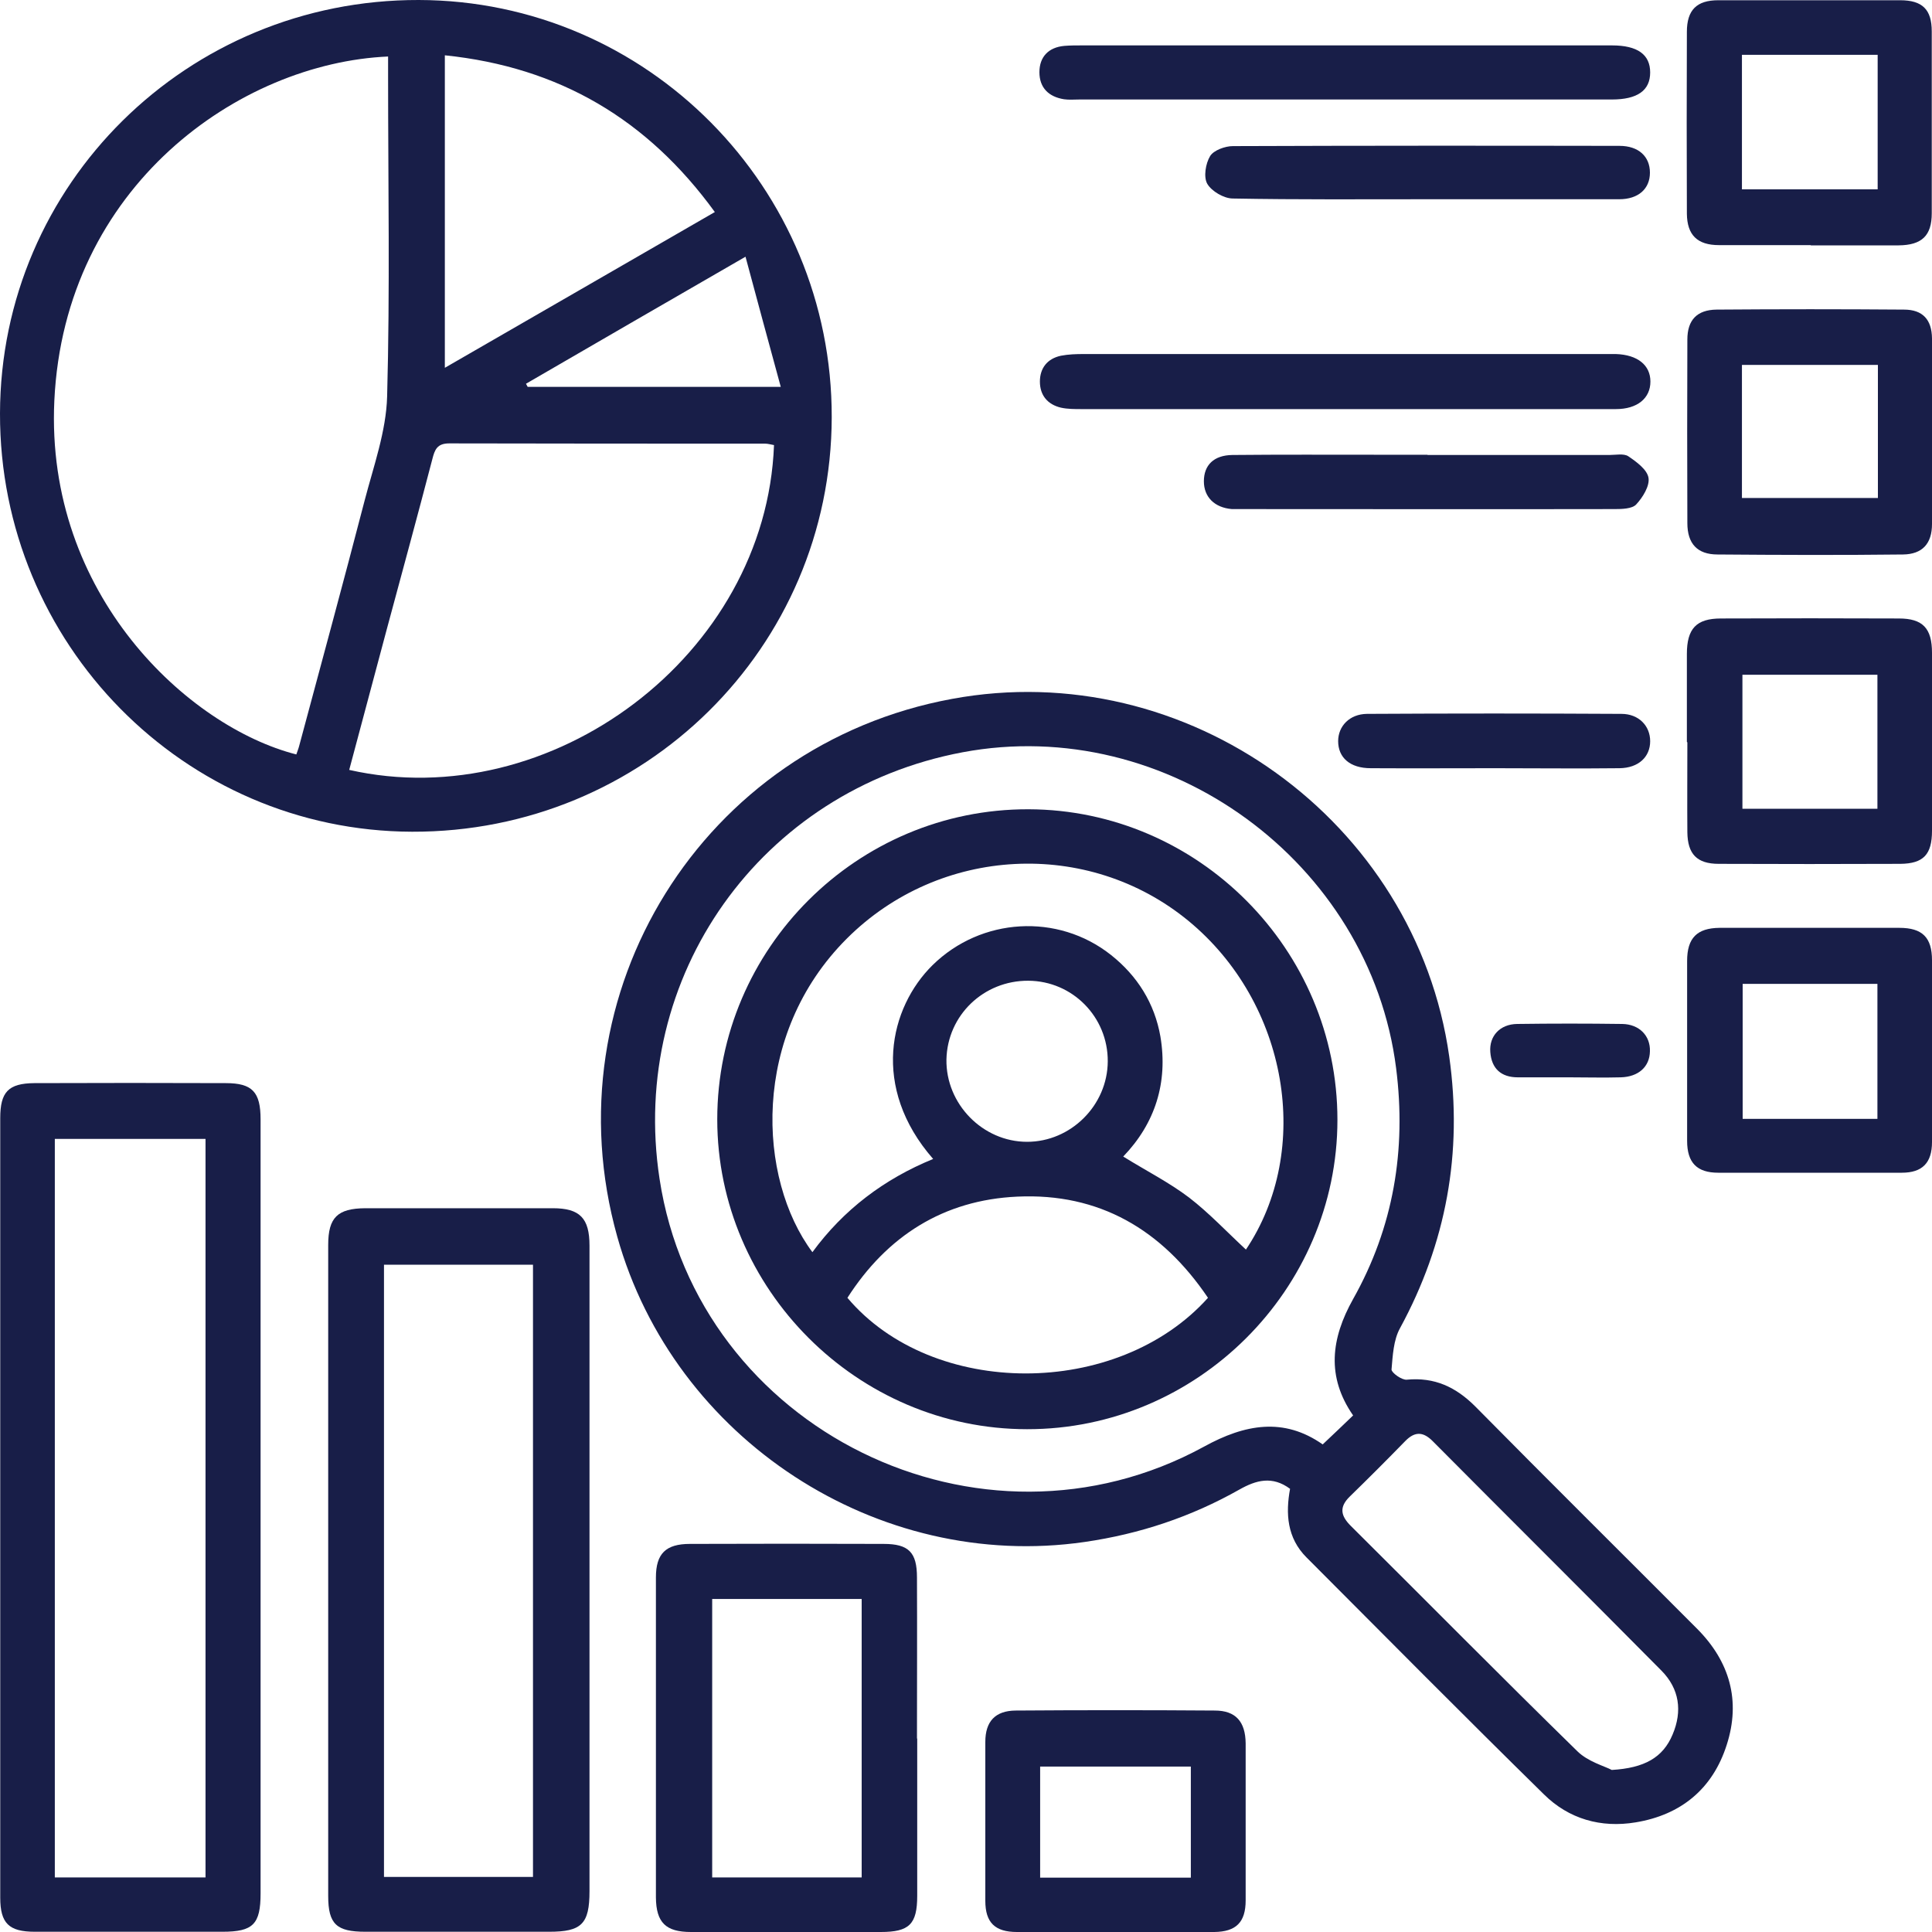
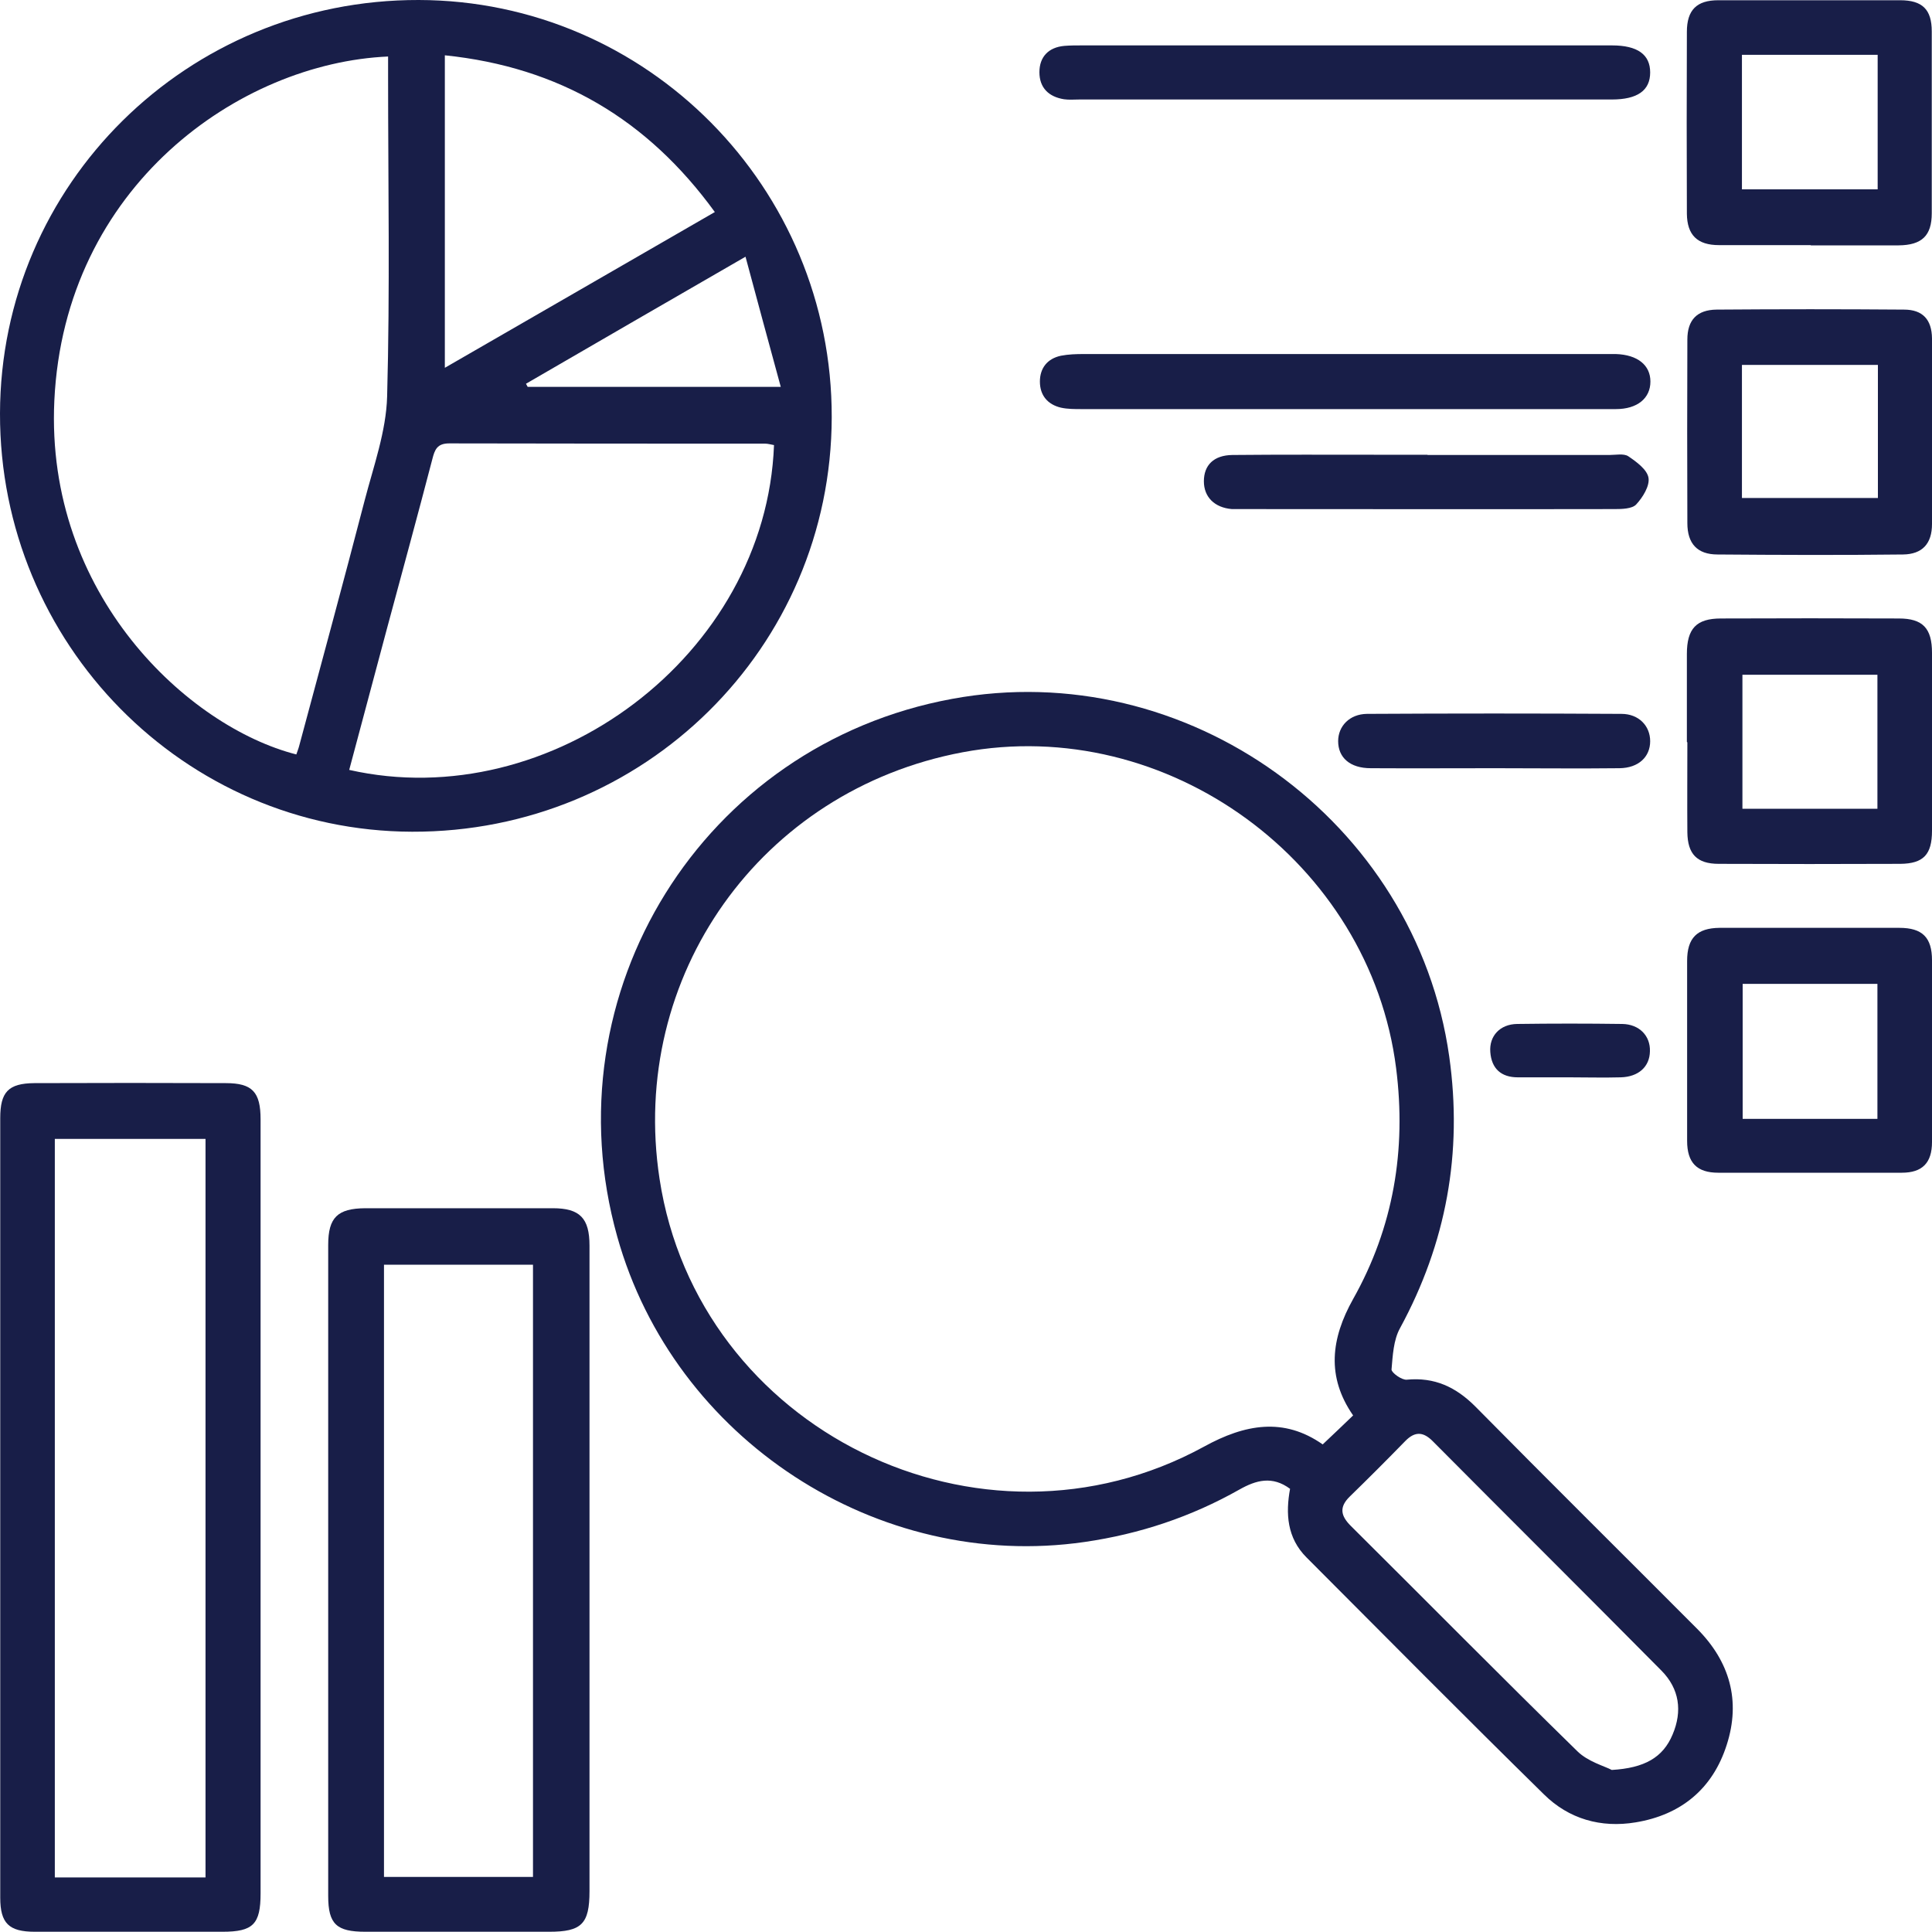
<svg xmlns="http://www.w3.org/2000/svg" id="Layer_1" data-name="Layer 1" viewBox="0 0 80 80">
  <defs>
    <style>
      .cls-1 {
        fill: #181e48;
      }
    </style>
  </defs>
  <path class="cls-1" d="M0,17.12C.02,7.62,7.76-.02,17.34,0c9.45,.02,17.12,7.76,17.1,17.28-.02,9.54-7.77,17.19-17.38,17.16C7.62,34.41-.02,26.65,0,17.12ZM16.07,2.34c-6.15,.27-13.4,5.37-13.82,14.25-.38,8.04,5.55,13.51,10.02,14.65,.04-.12,.09-.24,.12-.36,.91-3.39,1.83-6.77,2.71-10.16,.37-1.42,.89-2.86,.93-4.3,.12-4.41,.04-8.83,.04-13.24v-.83Zm15.98,16.09c-.12-.02-.25-.06-.37-.06-4.36,0-8.72,0-13.08-.01-.5,0-.6,.26-.7,.66-.61,2.34-1.25,4.68-1.88,7.02-.52,1.95-1.04,3.89-1.56,5.84,8.35,1.89,17.26-4.74,17.59-13.45ZM18.42,2.28V15.23c3.77-2.17,7.43-4.29,11.18-6.45-2.79-3.84-6.44-6-11.18-6.49Zm13.91,13.74c-.51-1.86-.97-3.57-1.46-5.39-3.17,1.83-6.13,3.54-9.09,5.26,.02,.04,.05,.09,.07,.13h10.49Z" />
  <path class="cls-1" d="M53.42,61.65c-.74-.55-1.41-.36-2.1,.03-2,1.13-4.13,1.84-6.41,2.17-8.57,1.24-17-4.25-19.35-12.64-2.84-10.11,3.54-20.37,13.86-22.27,9.72-1.8,19.21,5.04,20.59,14.81,.56,3.98-.12,7.72-2.04,11.25-.27,.49-.3,1.13-.35,1.71,0,.13,.42,.44,.63,.42,1.15-.11,2.03,.3,2.84,1.11,3.05,3.09,6.13,6.14,9.19,9.21,1.34,1.35,1.81,2.97,1.22,4.8-.58,1.82-1.89,2.9-3.77,3.21-1.44,.24-2.77-.14-3.8-1.16-3.3-3.24-6.56-6.53-9.83-9.81-.81-.81-.87-1.82-.68-2.85Zm2.61-3.04c-1.11-1.6-.92-3.18,0-4.82,1.67-2.97,2.21-6.17,1.78-9.56-1.08-8.53-9.48-14.67-17.95-13.08-8.36,1.57-13.83,9.27-12.55,17.66,1.58,10.39,13.28,16.16,22.55,11.09,1.69-.93,3.3-1.22,4.91-.09,.44-.41,.83-.79,1.26-1.2Zm10.71,14.68c1.35-.08,2.12-.51,2.52-1.47,.41-.97,.28-1.89-.46-2.64-3.14-3.17-6.31-6.32-9.46-9.49-.39-.4-.74-.44-1.15-.02-.76,.78-1.52,1.54-2.3,2.3-.45,.44-.37,.8,.04,1.21,3.13,3.11,6.23,6.25,9.39,9.34,.44,.43,1.12,.61,1.42,.77Z" />
  <path class="cls-1" d="M10.79,62.46c0,5.31,0,10.63,0,15.94,0,1.28-.31,1.59-1.58,1.59-2.59,0-5.18,0-7.77,0-1.07,0-1.43-.35-1.43-1.41,0-10.76,0-21.52,0-32.28,0-1.08,.33-1.44,1.41-1.45,2.64-.01,5.29-.01,7.93,0,1.1,0,1.44,.37,1.44,1.5,0,5.37,0,10.73,0,16.1ZM2.27,47.16v30.58h6.24v-30.58H2.27Z" />
  <path class="cls-1" d="M24.41,64.99c0,4.44,0,8.88,0,13.32,0,1.36-.33,1.68-1.67,1.68-2.54,0-5.08,0-7.61,0-1.19,0-1.54-.31-1.54-1.48,0-8.99,0-17.98,0-26.96,0-1.14,.39-1.51,1.53-1.52,2.59,0,5.18,0,7.77,0,1.12,0,1.52,.41,1.52,1.55,0,4.47,0,8.93,0,13.4Zm-8.51-12.62v25.35h6.17v-25.35h-6.17Z" />
-   <path class="cls-1" d="M37.98,71.99c0,2.17,0,4.34,0,6.51,0,1.18-.33,1.5-1.51,1.5-2.62,0-5.24,0-7.86,0-1.04,0-1.44-.39-1.45-1.43,0-4.42,0-8.84,0-13.25,0-.99,.41-1.39,1.41-1.39,2.67-.01,5.34-.01,8.02,0,1.04,0,1.38,.35,1.38,1.39,.01,2.22,0,4.44,0,6.67Zm-8.49,5.75h6.19v-11.53h-6.19v11.53Z" />
  <path class="cls-1" d="M69.85,30.72c0-1.21,0-2.43,0-3.64,0-1.05,.39-1.47,1.41-1.47,2.46-.01,4.91-.01,7.37,0,.99,0,1.37,.41,1.37,1.42,0,2.46,0,4.91,0,7.37,0,.98-.35,1.36-1.31,1.37-2.51,.01-5.02,.01-7.52,0-.91,0-1.29-.41-1.3-1.31-.01-1.24,0-2.48,0-3.72Zm7.89,2.77v-5.55h-5.59v5.55h5.59Z" />
  <path class="cls-1" d="M80,17.9c0,1.27,0,2.53,0,3.8,0,.81-.4,1.25-1.2,1.26-2.56,.03-5.12,.02-7.68,0-.84,0-1.25-.45-1.25-1.3-.01-2.53-.01-5.07,0-7.6,0-.81,.4-1.23,1.21-1.24,2.59-.02,5.17-.02,7.76,0,.78,0,1.15,.42,1.16,1.19,.02,1.29,0,2.59,0,3.88Zm-2.24-2.79h-5.63v5.51h5.63v-5.51Z" />
  <path class="cls-1" d="M74.98,10.15c-1.27,0-2.53,0-3.8,0-.9,0-1.32-.42-1.33-1.3-.01-2.51-.01-5.02,0-7.53,0-.91,.41-1.31,1.3-1.31,2.51,0,5.02,0,7.53,0,.92,0,1.31,.38,1.31,1.29,0,2.51,0,5.02,0,7.53,0,.93-.41,1.32-1.37,1.33-1.21,0-2.43,0-3.64,0Zm2.77-7.88h-5.62V7.84h5.62V2.26Z" />
  <path class="cls-1" d="M80,43.49c0,1.27,0,2.53,0,3.8,0,.86-.4,1.27-1.25,1.27-2.53,0-5.07,0-7.6,0-.88,0-1.29-.41-1.29-1.32,0-2.48,0-4.96,0-7.45,0-.95,.41-1.36,1.34-1.37,2.48,0,4.96,0,7.45,0,.95,0,1.35,.4,1.35,1.34,0,1.24,0,2.48,0,3.72Zm-2.26,2.84v-5.59h-5.58v5.59h5.58Z" />
-   <path class="cls-1" d="M46.15,80c-1.35,0-2.7,0-4.04,0-.91,0-1.31-.39-1.31-1.29,0-2.19,0-4.39,0-6.58,0-.85,.41-1.29,1.25-1.3,2.75-.02,5.5-.02,8.25,0,.87,0,1.27,.46,1.28,1.36,0,2.17,0,4.34,0,6.5,0,.91-.4,1.3-1.3,1.31-1.37,0-2.75,0-4.12,0Zm3.16-6.85h-6.24v4.6h6.24v-4.6Z" />
  <path class="cls-1" d="M55.72,14.66c3.54,0,7.08,0,10.63,0,.19,0,.37,0,.56,0,.9,.03,1.43,.46,1.43,1.14,0,.69-.54,1.14-1.43,1.14-2.56,0-5.13,0-7.69,0-4.81,0-9.62,0-14.43,0-.29,0-.59,0-.86-.06-.55-.13-.87-.51-.87-1.08,0-.56,.31-.95,.87-1.07,.31-.06,.63-.07,.94-.07,3.62,0,7.24,0,10.86,0Z" />
  <path class="cls-1" d="M55.63,4.12c-3.65,0-7.29,0-10.94,0-.21,0-.43,.02-.63-.01-.63-.1-1.02-.47-1.02-1.12,0-.63,.37-1.03,1.03-1.09,.24-.02,.48-.02,.71-.02,7.27,0,14.54,0,21.81,0,.05,0,.11,0,.16,0,1.06,0,1.58,.38,1.58,1.12,0,.75-.53,1.12-1.59,1.12-3.7,0-7.4,0-11.1,0Z" />
-   <path class="cls-1" d="M59.13,8.25c-2.69,0-5.39,.02-8.08-.03-.37,0-.88-.3-1.06-.61-.16-.28-.07-.84,.12-1.15,.15-.24,.62-.41,.94-.41,5.34-.02,10.67-.02,16.01-.01,.79,0,1.26,.44,1.26,1.11,0,.67-.48,1.1-1.27,1.1-2.64,0-5.28,0-7.92,0Z" />
  <path class="cls-1" d="M59.11,18.84c2.51,0,5.02,0,7.53,0,.26,0,.59-.07,.78,.05,.34,.23,.78,.55,.84,.89,.06,.34-.24,.82-.51,1.11-.17,.18-.59,.19-.89,.19-5.18,.01-10.35,0-15.53,0-.11,0-.21,0-.32,0-.72-.06-1.16-.5-1.16-1.15,0-.67,.41-1.08,1.18-1.09,2.01-.02,4.01-.01,6.02-.01,.69,0,1.37,0,2.06,0Z" />
  <path class="cls-1" d="M61.91,31.81c-1.72,0-3.43,.01-5.15,0-.86,0-1.35-.44-1.35-1.12,0-.62,.47-1.12,1.19-1.13,3.51-.02,7.02-.02,10.54,0,.72,0,1.19,.5,1.19,1.13,0,.65-.48,1.11-1.27,1.12-1.72,.02-3.43,0-5.15,0Z" />
  <path class="cls-1" d="M64.98,44.61c-.71,0-1.42,0-2.13,0-.69,0-1.09-.36-1.14-1.05-.05-.66,.4-1.15,1.11-1.16,1.45-.02,2.9-.02,4.35,0,.71,.01,1.17,.49,1.15,1.13-.01,.64-.47,1.06-1.21,1.08-.71,.02-1.42,0-2.13,0Z" />
-   <path class="cls-1" d="M55.38,46.37c0,7.03-5.81,12.82-12.85,12.81-7.03,0-12.83-5.81-12.83-12.83,0-7.08,5.8-12.86,12.89-12.84,7.03,.02,12.79,5.81,12.79,12.86Zm-3.8,5.39c2.79-4.14,1.76-10.23-2.37-13.63-4.16-3.42-10.3-3.1-14.14,.73-4,3.99-3.7,9.95-1.43,12.99,1.29-1.76,2.97-3.03,5-3.86-2.59-2.96-1.81-6.27-.02-8.03,2.01-1.97,5.18-2.16,7.38-.42,1.1,.87,1.81,2.01,2.05,3.38,.32,1.91-.22,3.6-1.54,4.97,.95,.59,1.9,1.07,2.73,1.7,.83,.64,1.56,1.42,2.36,2.16Zm-1.56,1.98c-1.91-2.83-4.51-4.35-7.9-4.19-3.05,.14-5.39,1.63-7.03,4.19,3.52,4.17,11.18,4.18,14.93,0Zm-7.44-13.13c-1.85-.01-3.35,1.43-3.39,3.26-.03,1.84,1.5,3.41,3.34,3.41,1.81,0,3.33-1.51,3.34-3.33,.01-1.84-1.46-3.33-3.29-3.34Z" />
</svg>